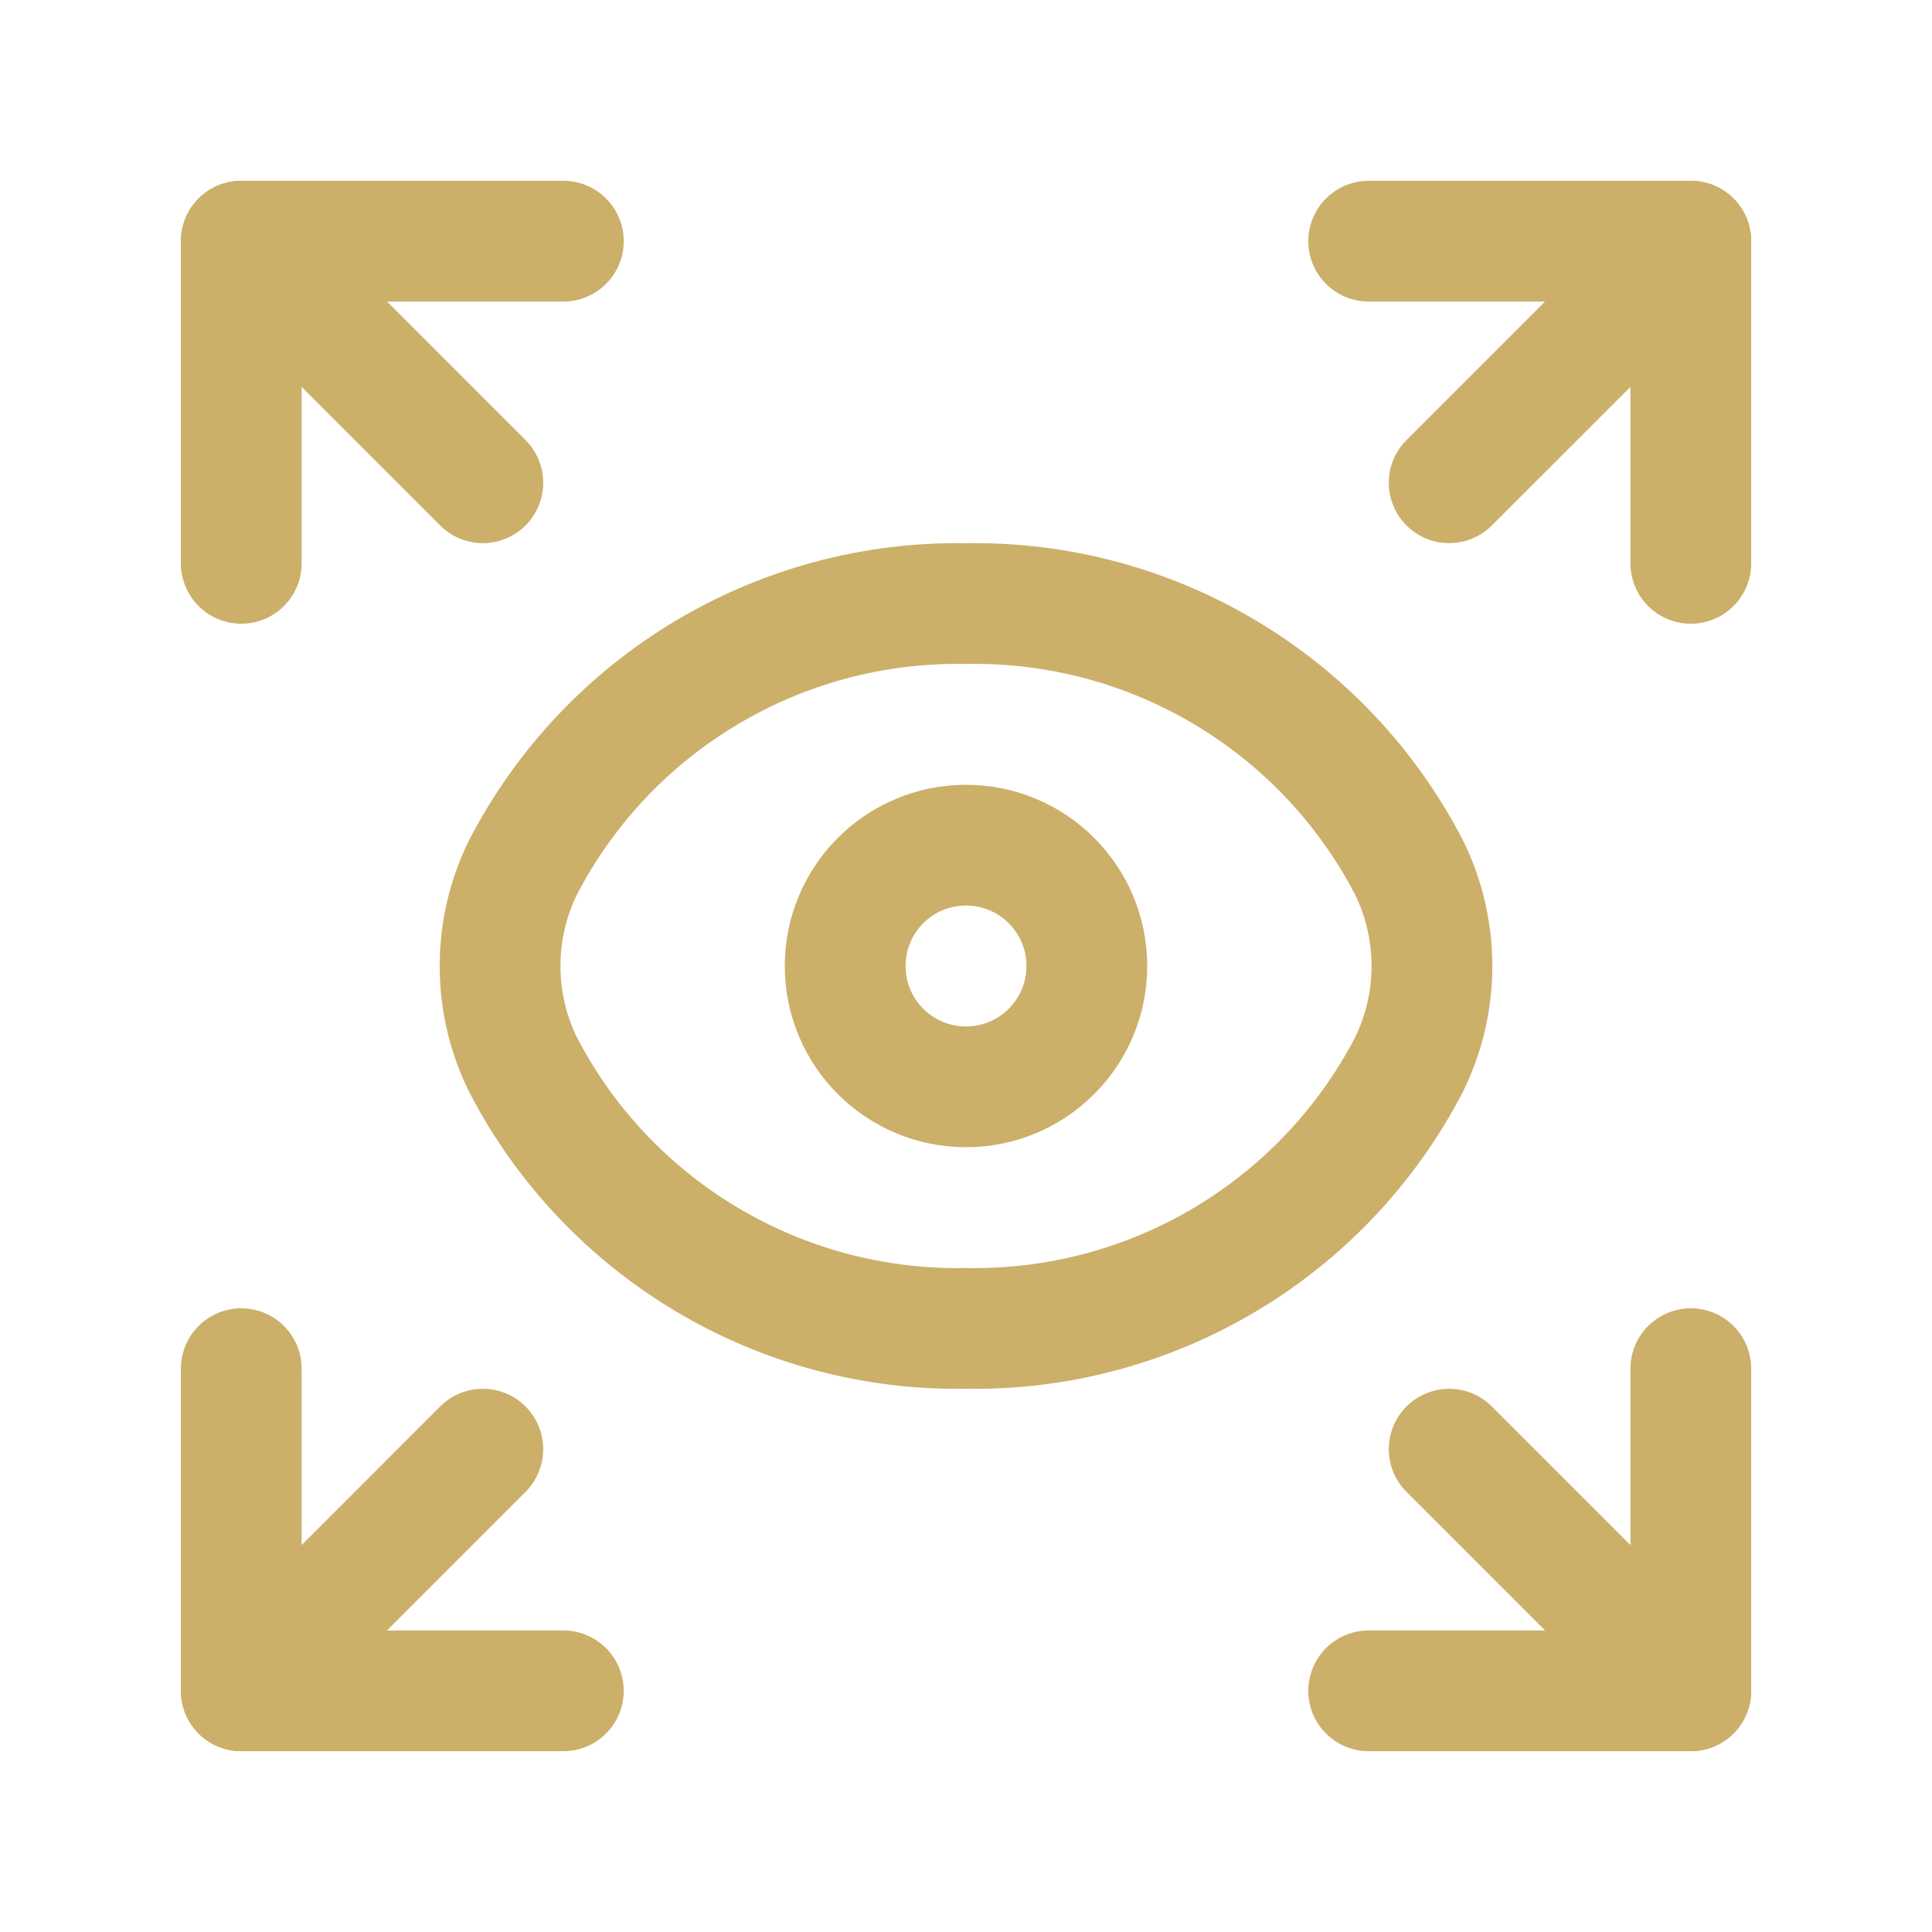
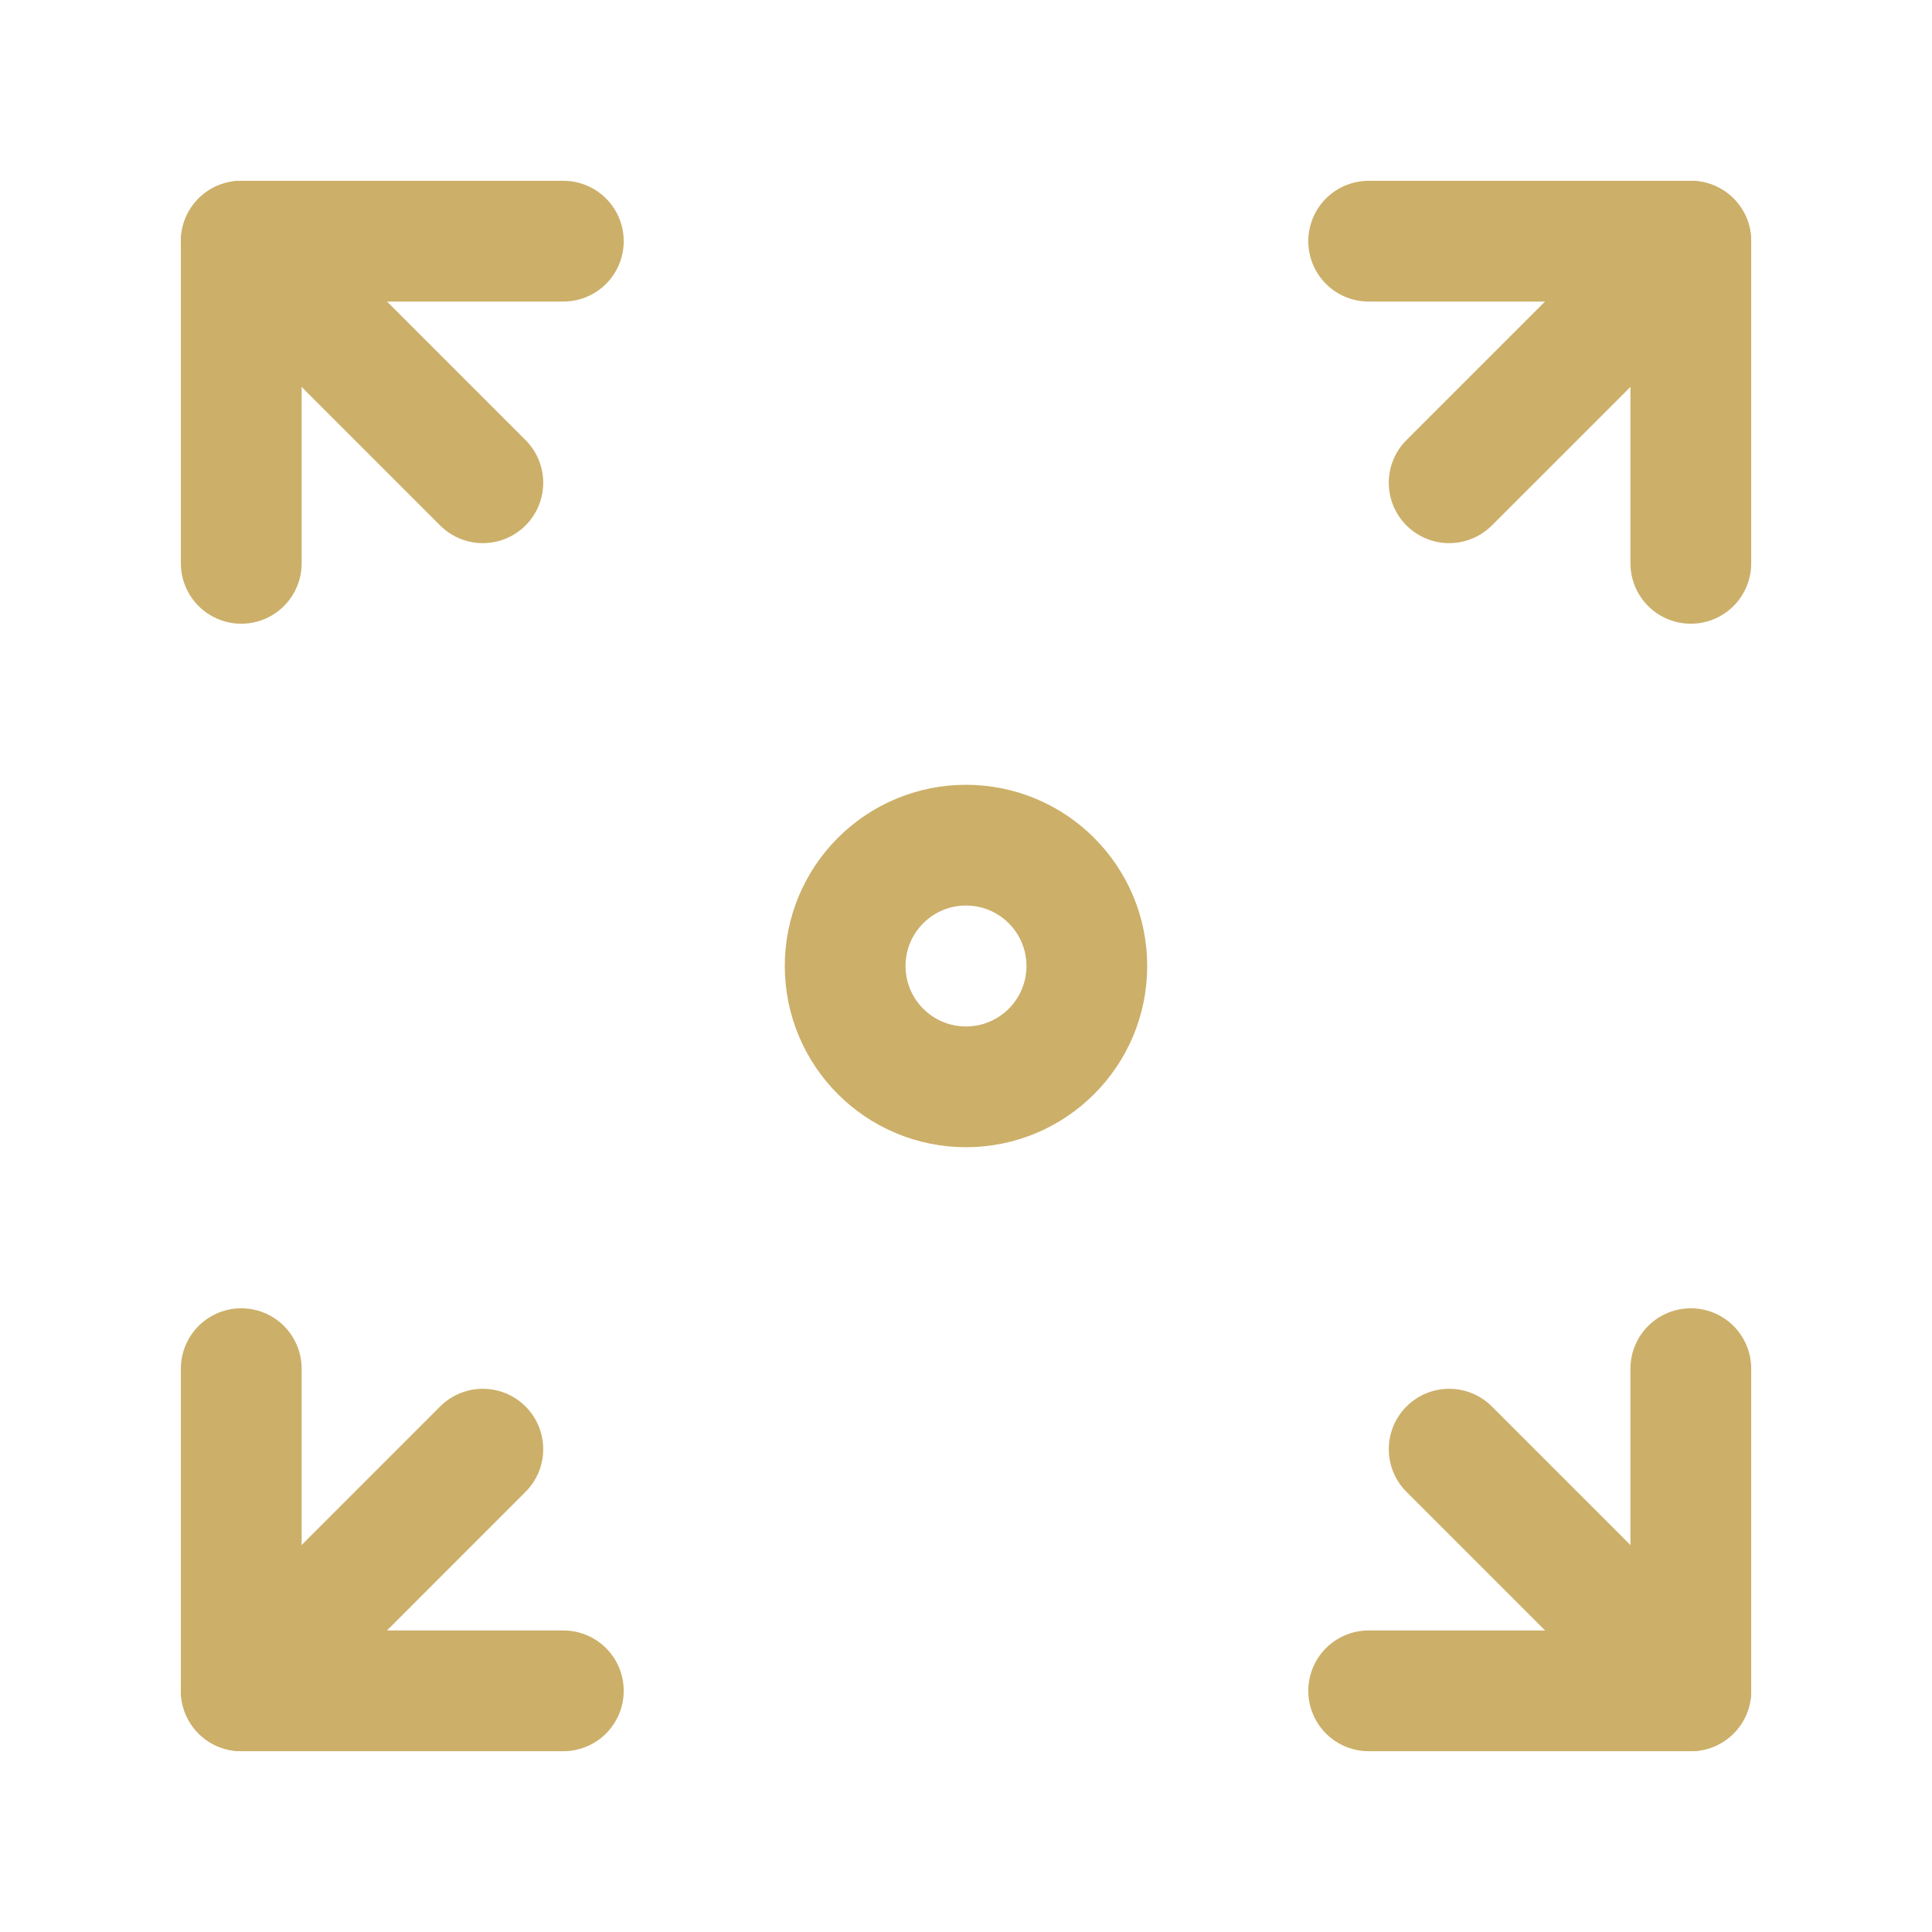
<svg xmlns="http://www.w3.org/2000/svg" width="24" height="24" viewBox="0 0 24 24" fill="none">
-   <path fill-rule="evenodd" clip-rule="evenodd" d="M6.212 12C6.212 11.574 6.31 11.153 6.499 10.771V10.771C7.563 8.724 9.694 7.457 12 7.498C14.306 7.457 16.437 8.724 17.501 10.771V10.771C17.884 11.546 17.884 12.454 17.501 13.229V13.229C16.436 15.275 14.306 16.542 12 16.502C9.694 16.543 7.563 15.276 6.499 13.229V13.229C6.31 12.847 6.212 12.426 6.212 12Z" stroke="#CCAF69" stroke-width="1.5" stroke-linecap="round" stroke-linejoin="round" />
  <path d="M2.997 6.998V2.996H6.998" stroke="#CCAF69" stroke-width="1.5" stroke-linecap="round" stroke-linejoin="round" />
  <path d="M17.002 2.996H21.004V6.998" stroke="#CCAF69" stroke-width="1.5" stroke-linecap="round" stroke-linejoin="round" />
  <path d="M5.998 5.997L2.997 2.996" stroke="#CCAF69" stroke-width="1.5" stroke-linecap="round" stroke-linejoin="round" />
  <path d="M18.002 5.997L21.004 2.996" stroke="#CCAF69" stroke-width="1.5" stroke-linecap="round" stroke-linejoin="round" />
  <path d="M21.004 21.004L18.002 18.002" stroke="#CCAF69" stroke-width="1.5" stroke-linecap="round" stroke-linejoin="round" />
  <path d="M2.997 21.004L5.998 18.002" stroke="#CCAF69" stroke-width="1.5" stroke-linecap="round" stroke-linejoin="round" />
  <path d="M21.004 17.002V21.004H17.002" stroke="#CCAF69" stroke-width="1.5" stroke-linecap="round" stroke-linejoin="round" />
  <path d="M6.998 21.004H2.997V17.002" stroke="#CCAF69" stroke-width="1.5" stroke-linecap="round" stroke-linejoin="round" />
  <circle cx="12" cy="12" r="1.501" stroke="#CCAF69" stroke-width="1.5" stroke-linecap="round" stroke-linejoin="round" />
</svg>